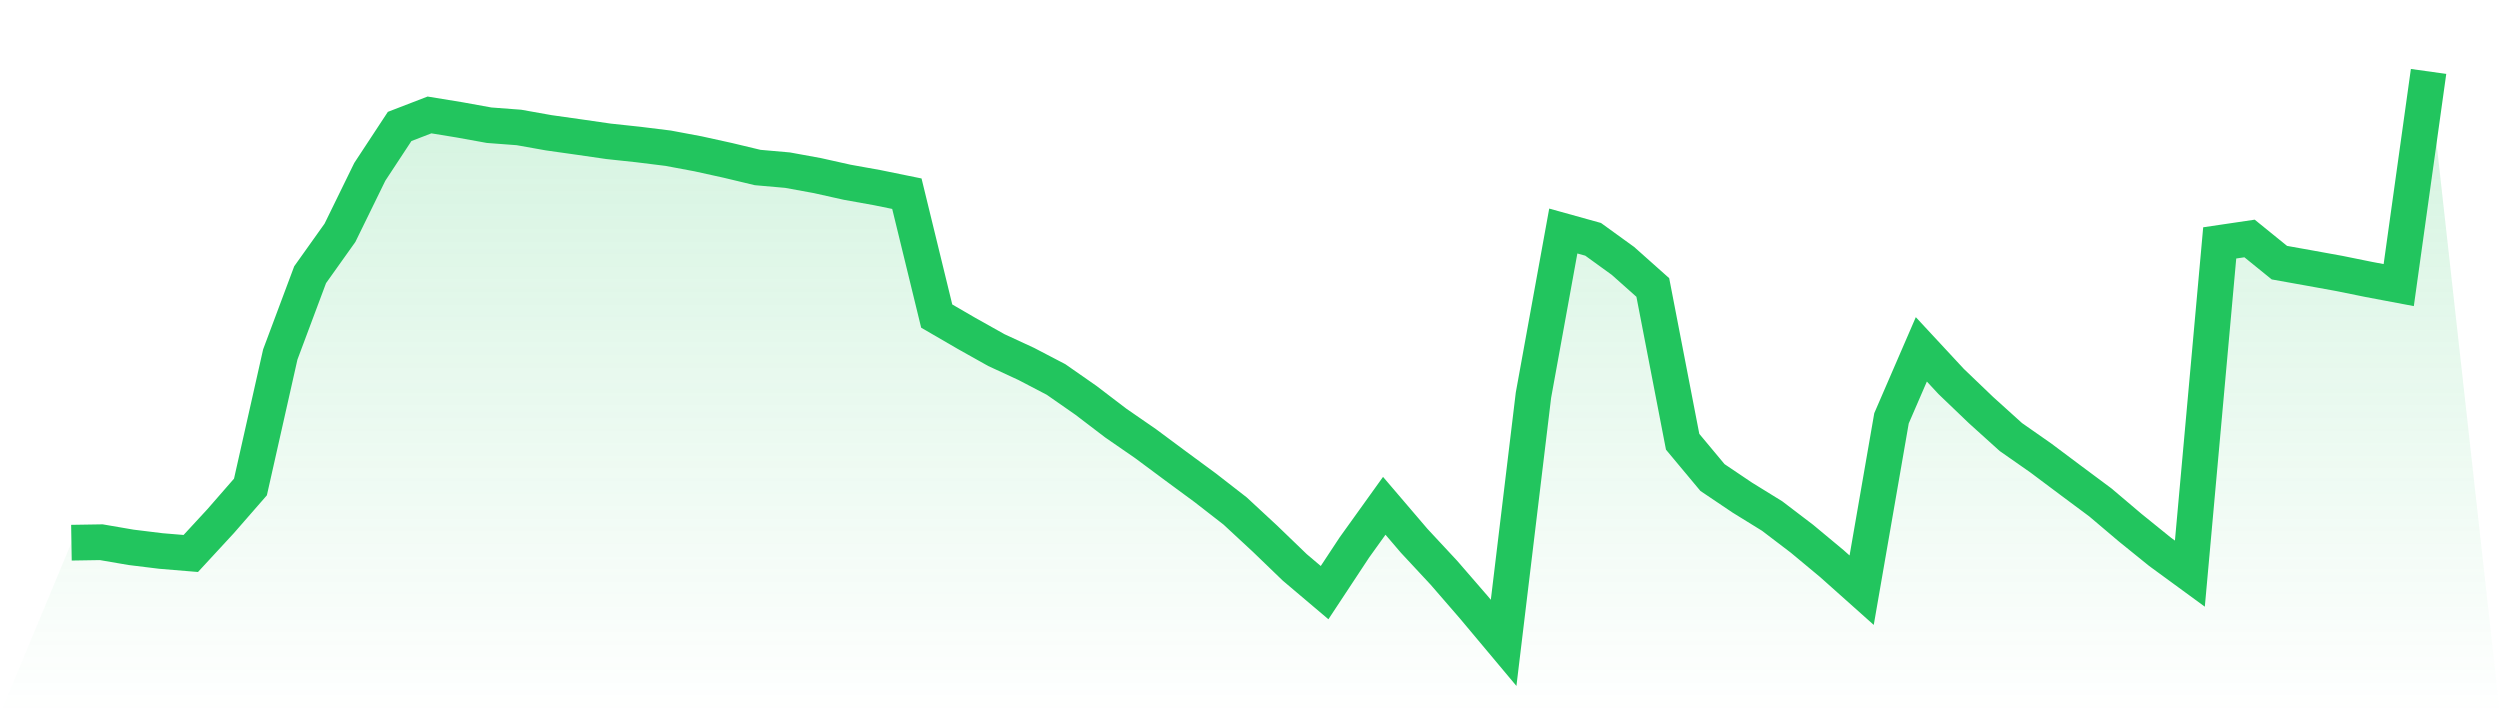
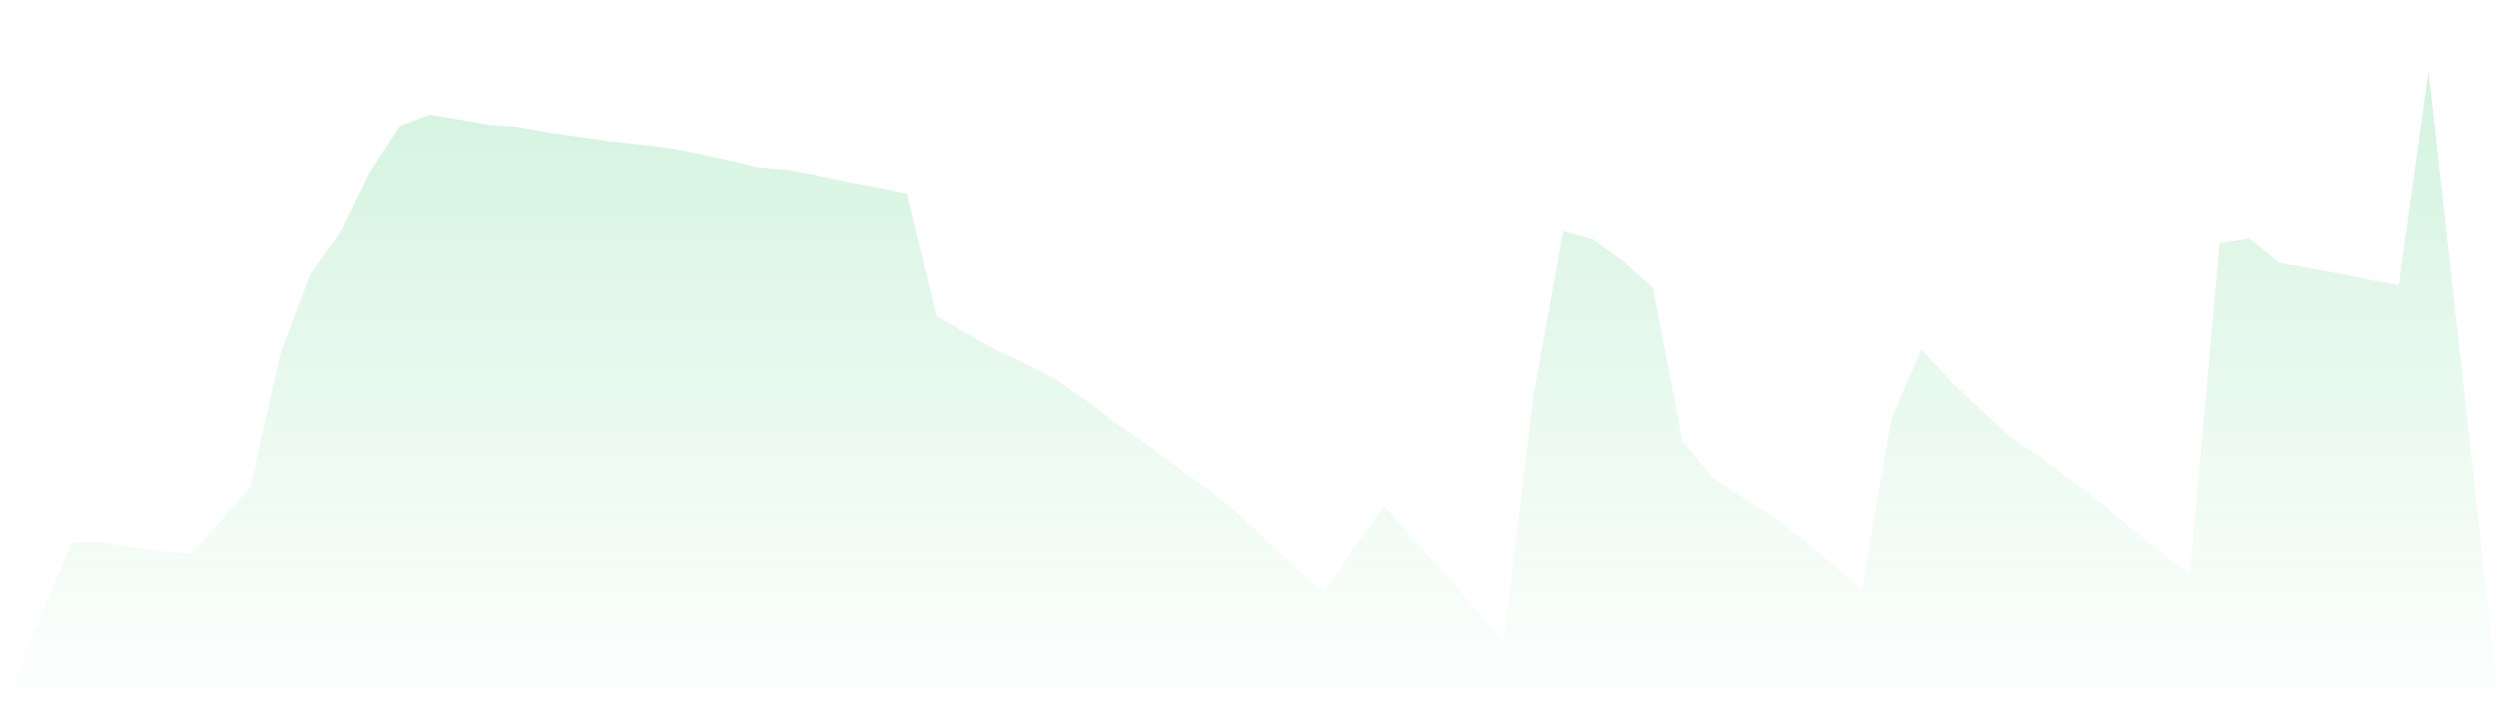
<svg xmlns="http://www.w3.org/2000/svg" viewBox="0 0 140 40">
  <defs>
    <linearGradient id="gradient" x1="0" x2="0" y1="0" y2="1">
      <stop offset="0%" stop-color="#22c55e" stop-opacity="0.2" />
      <stop offset="100%" stop-color="#22c55e" stop-opacity="0" />
    </linearGradient>
  </defs>
  <path d="M4,30.391 L4,30.391 L5.671,30.364 L7.342,30.651 L9.013,30.856 L10.684,30.995 L12.354,29.187 L14.025,27.271 L15.696,19.85 L17.367,15.384 L19.038,13.037 L20.709,9.622 L22.38,7.081 L24.051,6.437 L25.722,6.71 L27.392,7.012 L29.063,7.138 L30.734,7.436 L32.405,7.672 L34.076,7.914 L35.747,8.093 L37.418,8.3 L39.089,8.613 L40.759,8.981 L42.43,9.381 L44.101,9.528 L45.772,9.833 L47.443,10.206 L49.114,10.506 L50.785,10.847 L52.456,17.7 L54.127,18.67 L55.797,19.606 L57.468,20.379 L59.139,21.251 L60.81,22.416 L62.481,23.69 L64.152,24.844 L65.823,26.085 L67.494,27.315 L69.165,28.614 L70.835,30.162 L72.506,31.773 L74.177,33.187 L75.848,30.654 L77.519,28.325 L79.19,30.28 L80.861,32.076 L82.532,34.005 L84.203,36 L85.873,22.132 L87.544,12.937 L89.215,13.402 L90.886,14.611 L92.557,16.099 L94.228,24.739 L95.899,26.742 L97.57,27.867 L99.24,28.898 L100.911,30.17 L102.582,31.56 L104.253,33.051 L105.924,23.425 L107.595,19.564 L109.266,21.364 L110.937,22.965 L112.608,24.474 L114.278,25.641 L115.949,26.892 L117.62,28.135 L119.291,29.55 L120.962,30.901 L122.633,32.123 L124.304,13.602 L125.975,13.355 L127.646,14.709 L129.316,15.008 L130.987,15.311 L132.658,15.65 L134.329,15.965 L136,4 L140,40 L0,40 z" fill="url(#gradient)" />
-   <path d="M4,30.391 L4,30.391 L5.671,30.364 L7.342,30.651 L9.013,30.856 L10.684,30.995 L12.354,29.187 L14.025,27.271 L15.696,19.85 L17.367,15.384 L19.038,13.037 L20.709,9.622 L22.38,7.081 L24.051,6.437 L25.722,6.71 L27.392,7.012 L29.063,7.138 L30.734,7.436 L32.405,7.672 L34.076,7.914 L35.747,8.093 L37.418,8.3 L39.089,8.613 L40.759,8.981 L42.43,9.381 L44.101,9.528 L45.772,9.833 L47.443,10.206 L49.114,10.506 L50.785,10.847 L52.456,17.7 L54.127,18.67 L55.797,19.606 L57.468,20.379 L59.139,21.251 L60.81,22.416 L62.481,23.69 L64.152,24.844 L65.823,26.085 L67.494,27.315 L69.165,28.614 L70.835,30.162 L72.506,31.773 L74.177,33.187 L75.848,30.654 L77.519,28.325 L79.19,30.28 L80.861,32.076 L82.532,34.005 L84.203,36 L85.873,22.132 L87.544,12.937 L89.215,13.402 L90.886,14.611 L92.557,16.099 L94.228,24.739 L95.899,26.742 L97.57,27.867 L99.24,28.898 L100.911,30.17 L102.582,31.56 L104.253,33.051 L105.924,23.425 L107.595,19.564 L109.266,21.364 L110.937,22.965 L112.608,24.474 L114.278,25.641 L115.949,26.892 L117.62,28.135 L119.291,29.55 L120.962,30.901 L122.633,32.123 L124.304,13.602 L125.975,13.355 L127.646,14.709 L129.316,15.008 L130.987,15.311 L132.658,15.65 L134.329,15.965 L136,4" fill="none" stroke="#22c55e" stroke-width="2" />
</svg>